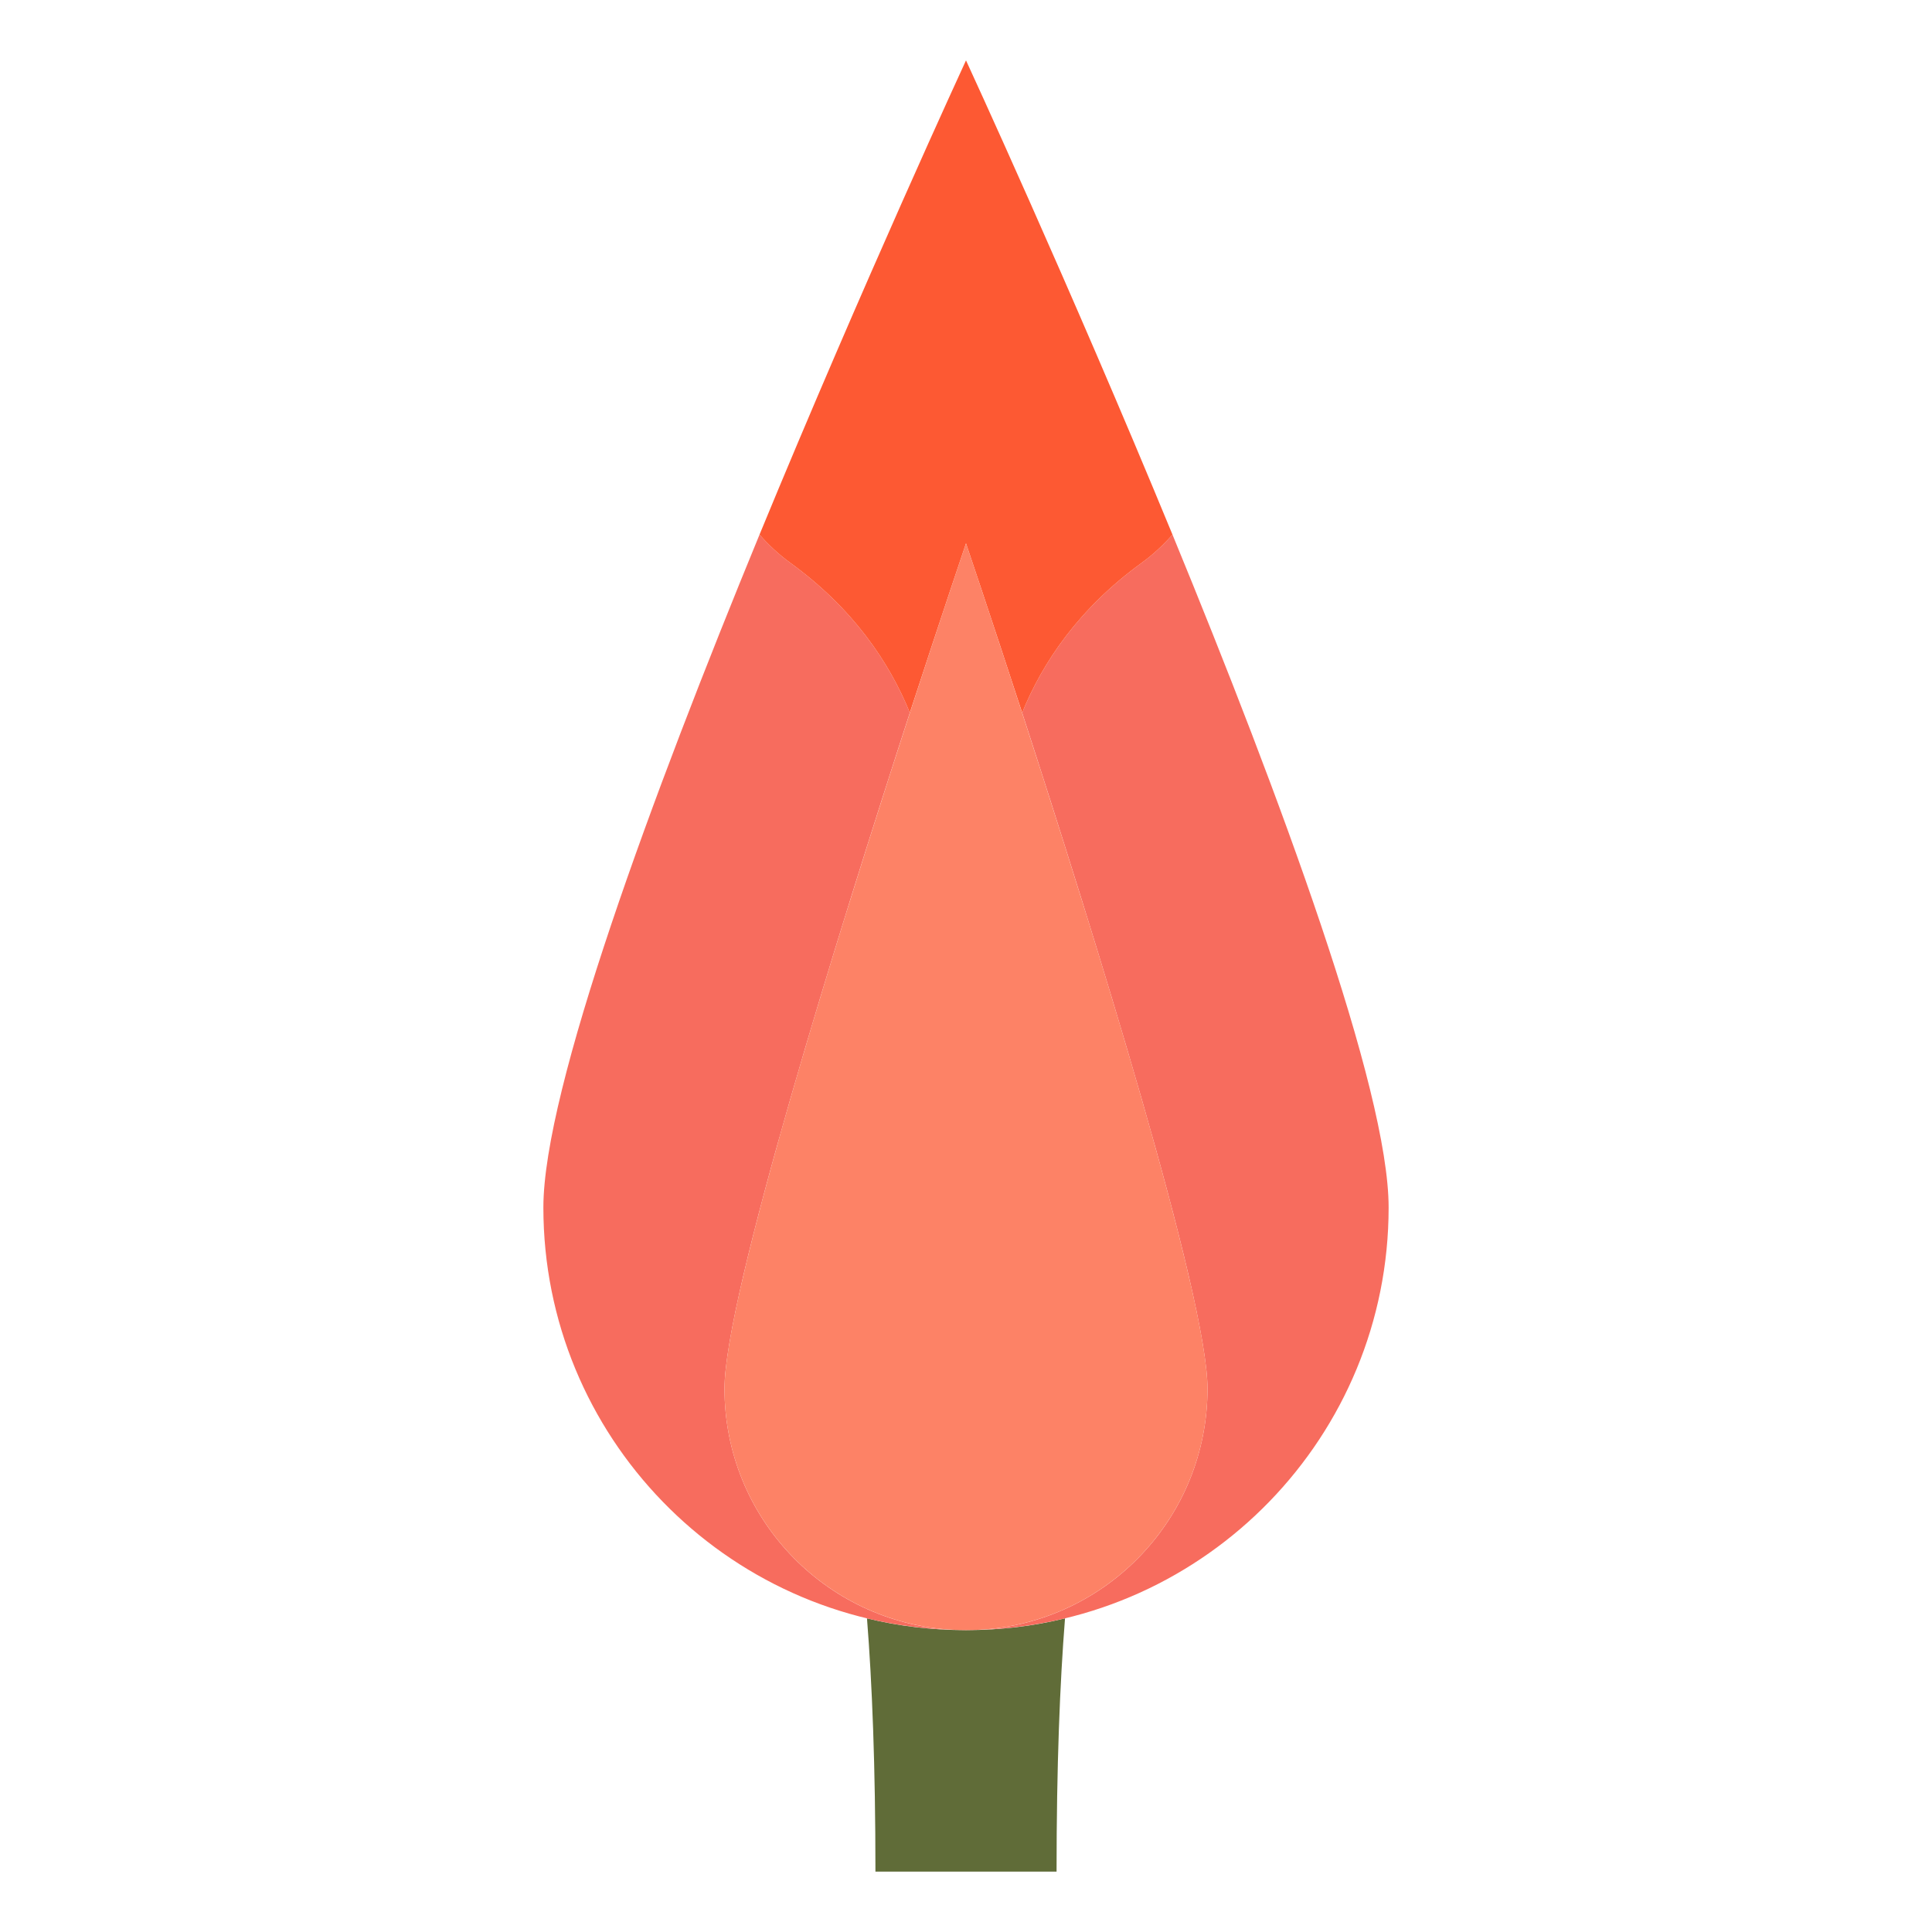
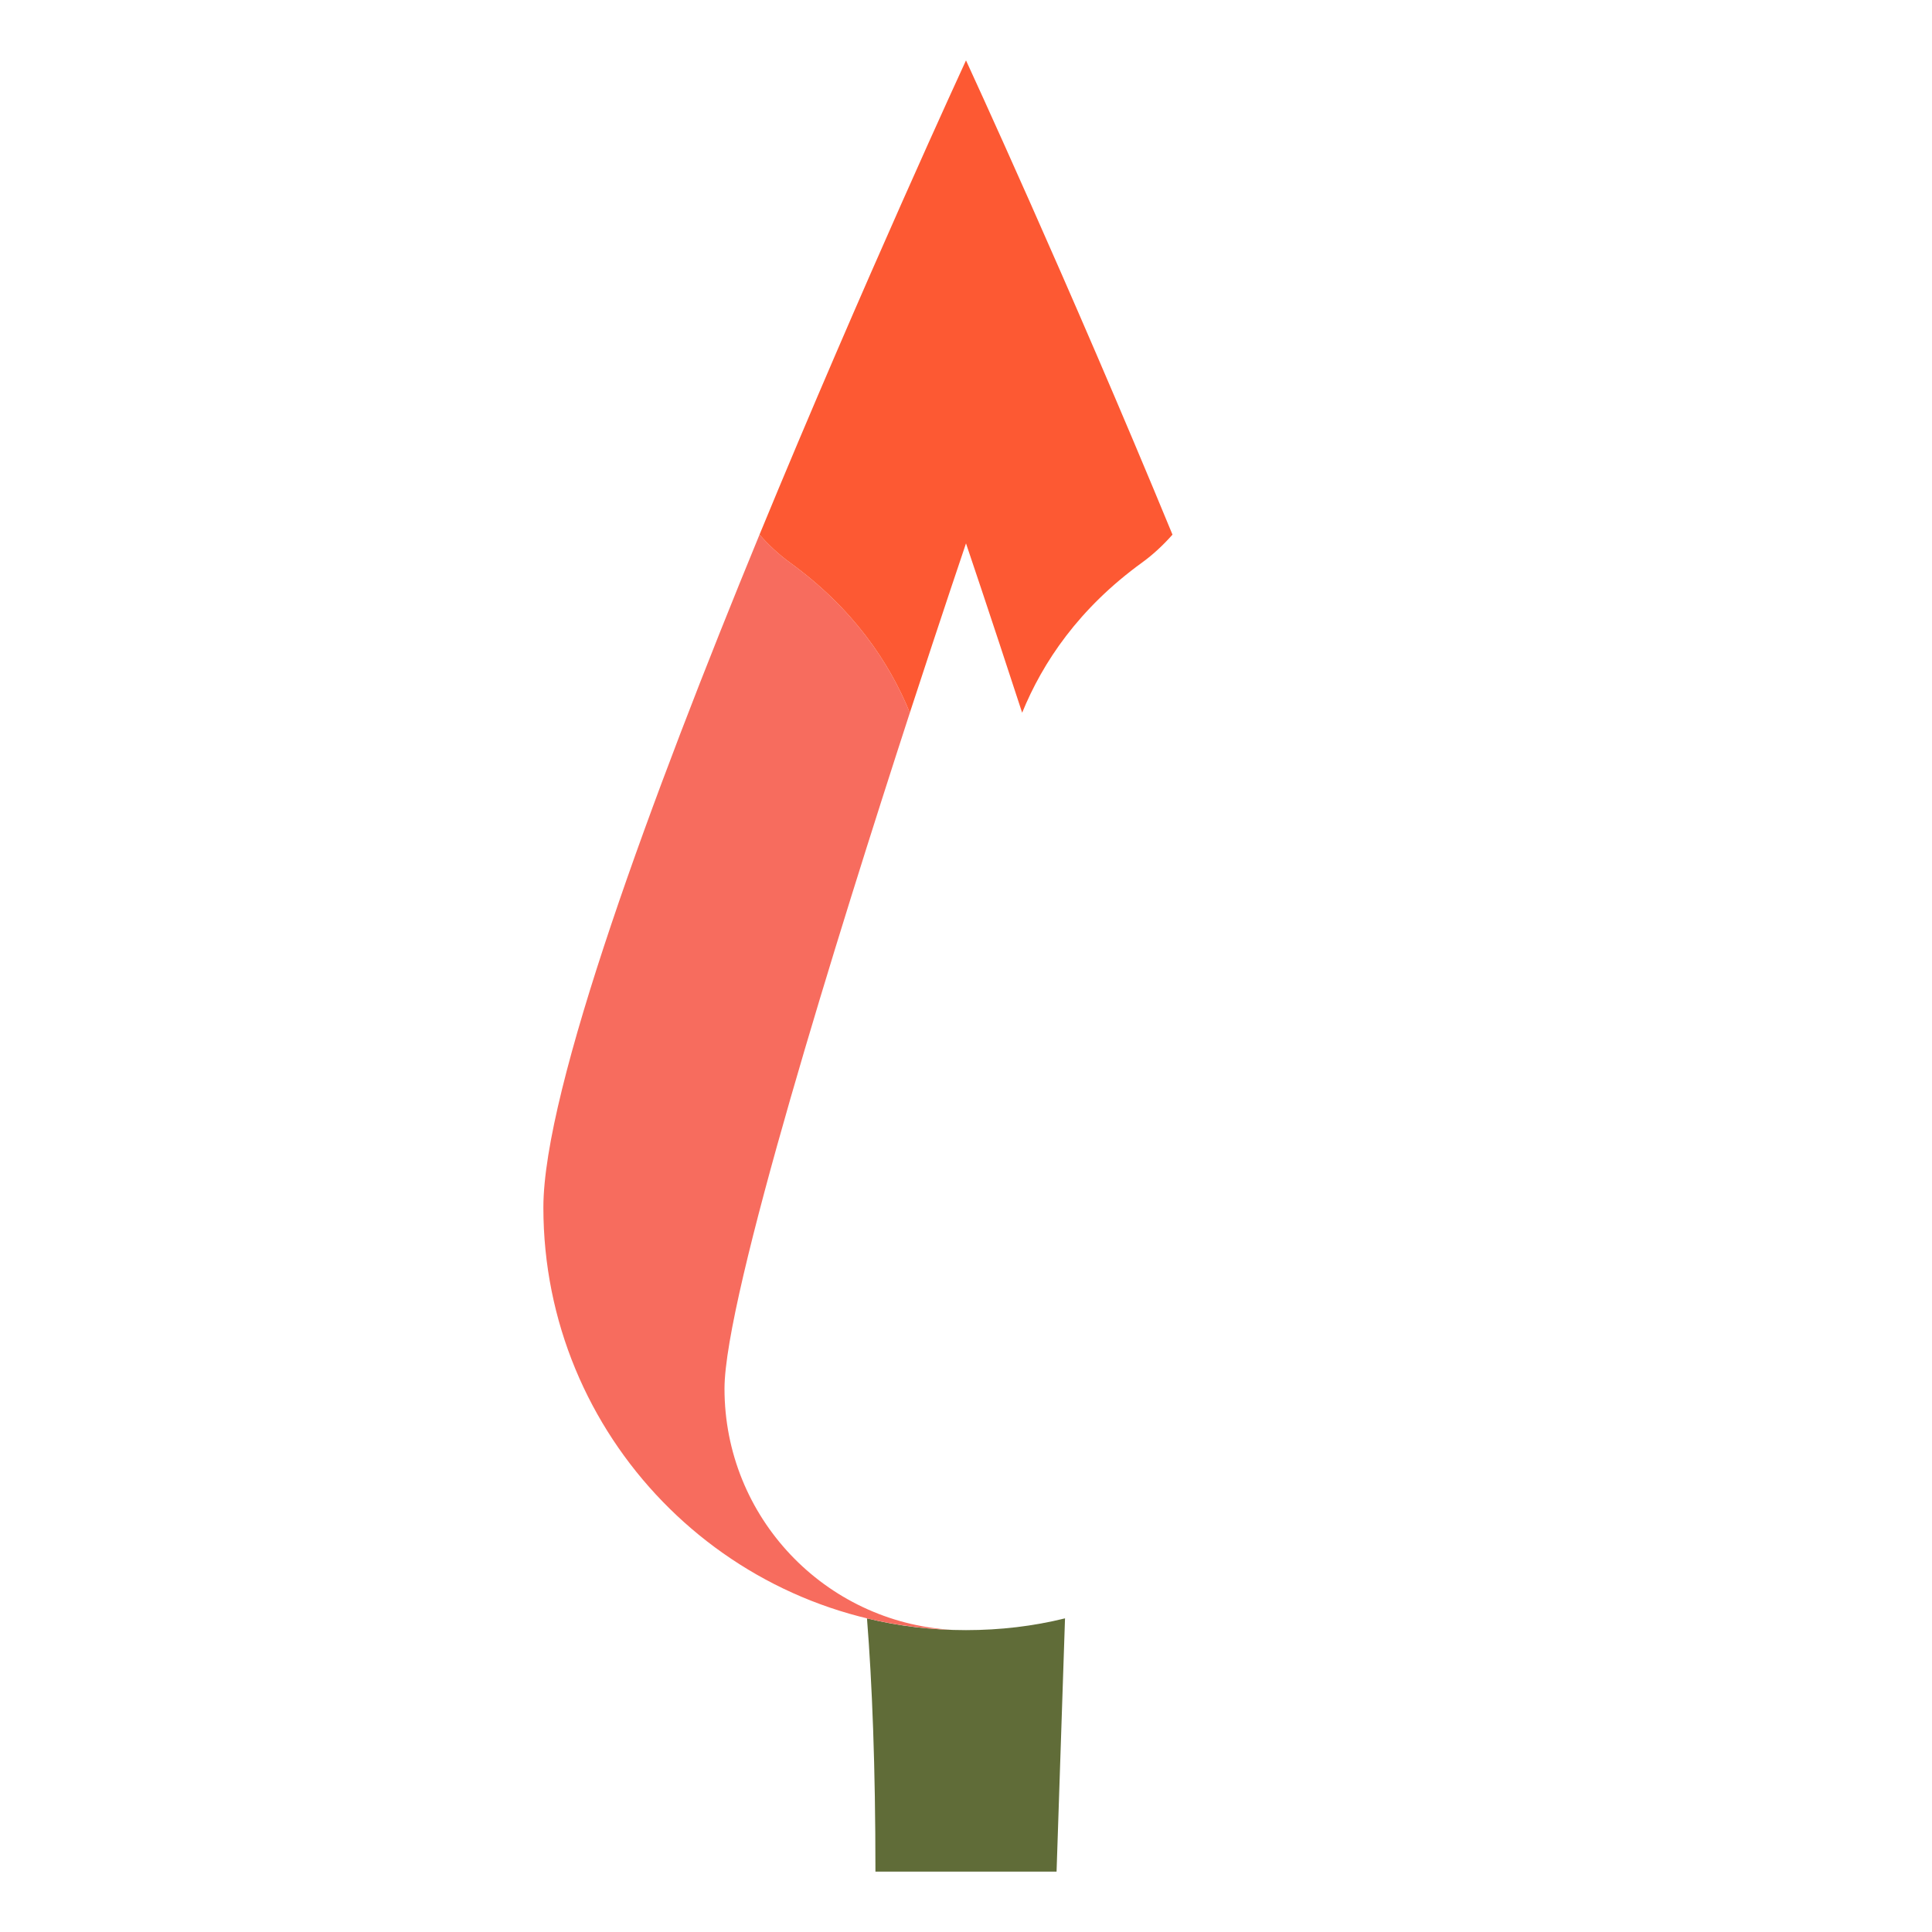
<svg xmlns="http://www.w3.org/2000/svg" width="800px" height="800px" viewBox="0 0 64 64" data-name="Layer 1" id="Layer_1">
  <defs>
    <style>

      .cls-1 {

        fill: #f76c5e;

      }



      .cls-2 {

        fill: #fd8266;

      }



      .cls-3 {

        fill: #fd5933;

      }



      .cls-4 {

        fill: #606c38;

      }

    </style>
  </defs>
-   <path class="cls-4" d="M35.28,53.61c-1.05,.26-2.15,.39-3.28,.39s-2.23-.13-3.28-.39c.17,2.14,.28,4.88,.28,8.39h6c0-3.51,.11-6.25,.28-8.39Z" />
-   <path class="cls-1" d="M33.86,23.61c.68-1.67,1.88-3.46,3.98-4.98,.37-.27,.7-.58,1-.92,3.55,8.63,7.16,18.37,7.16,22.29,0,7.57-6.02,13.74-13.53,13.99,4.21-.25,7.53-3.73,7.53-7.99,0-3.04-3.78-15.13-6.14-22.39Z" />
+   <path class="cls-4" d="M35.28,53.61c-1.05,.26-2.15,.39-3.28,.39s-2.23-.13-3.28-.39c.17,2.14,.28,4.88,.28,8.39h6Z" />
  <path class="cls-1" d="M30.14,23.61c-.68-1.67-1.88-3.46-3.98-4.98-.37-.27-.7-.58-1-.92-3.55,8.63-7.16,18.37-7.16,22.29,0,7.57,6.02,13.74,13.53,13.99-4.21-.25-7.53-3.73-7.53-7.99,0-3.04,3.78-15.13,6.14-22.39Z" />
  <path class="cls-3" d="M33.86,23.61c.68-1.67,1.88-3.46,3.98-4.98,.37-.27,.7-.58,1-.92-3.45-8.37-6.84-15.71-6.84-15.71,0,0-3.39,7.34-6.84,15.71,.3,.34,.63,.65,1,.92,2.1,1.52,3.3,3.31,3.98,4.98,1.08-3.31,1.86-5.61,1.86-5.61,0,0,.78,2.3,1.86,5.61Z" />
-   <path class="cls-2" d="M40,46c0,4.42-3.58,8-8,8s-8-3.58-8-8,8-28,8-28c0,0,8,23.58,8,28Z" />
</svg>